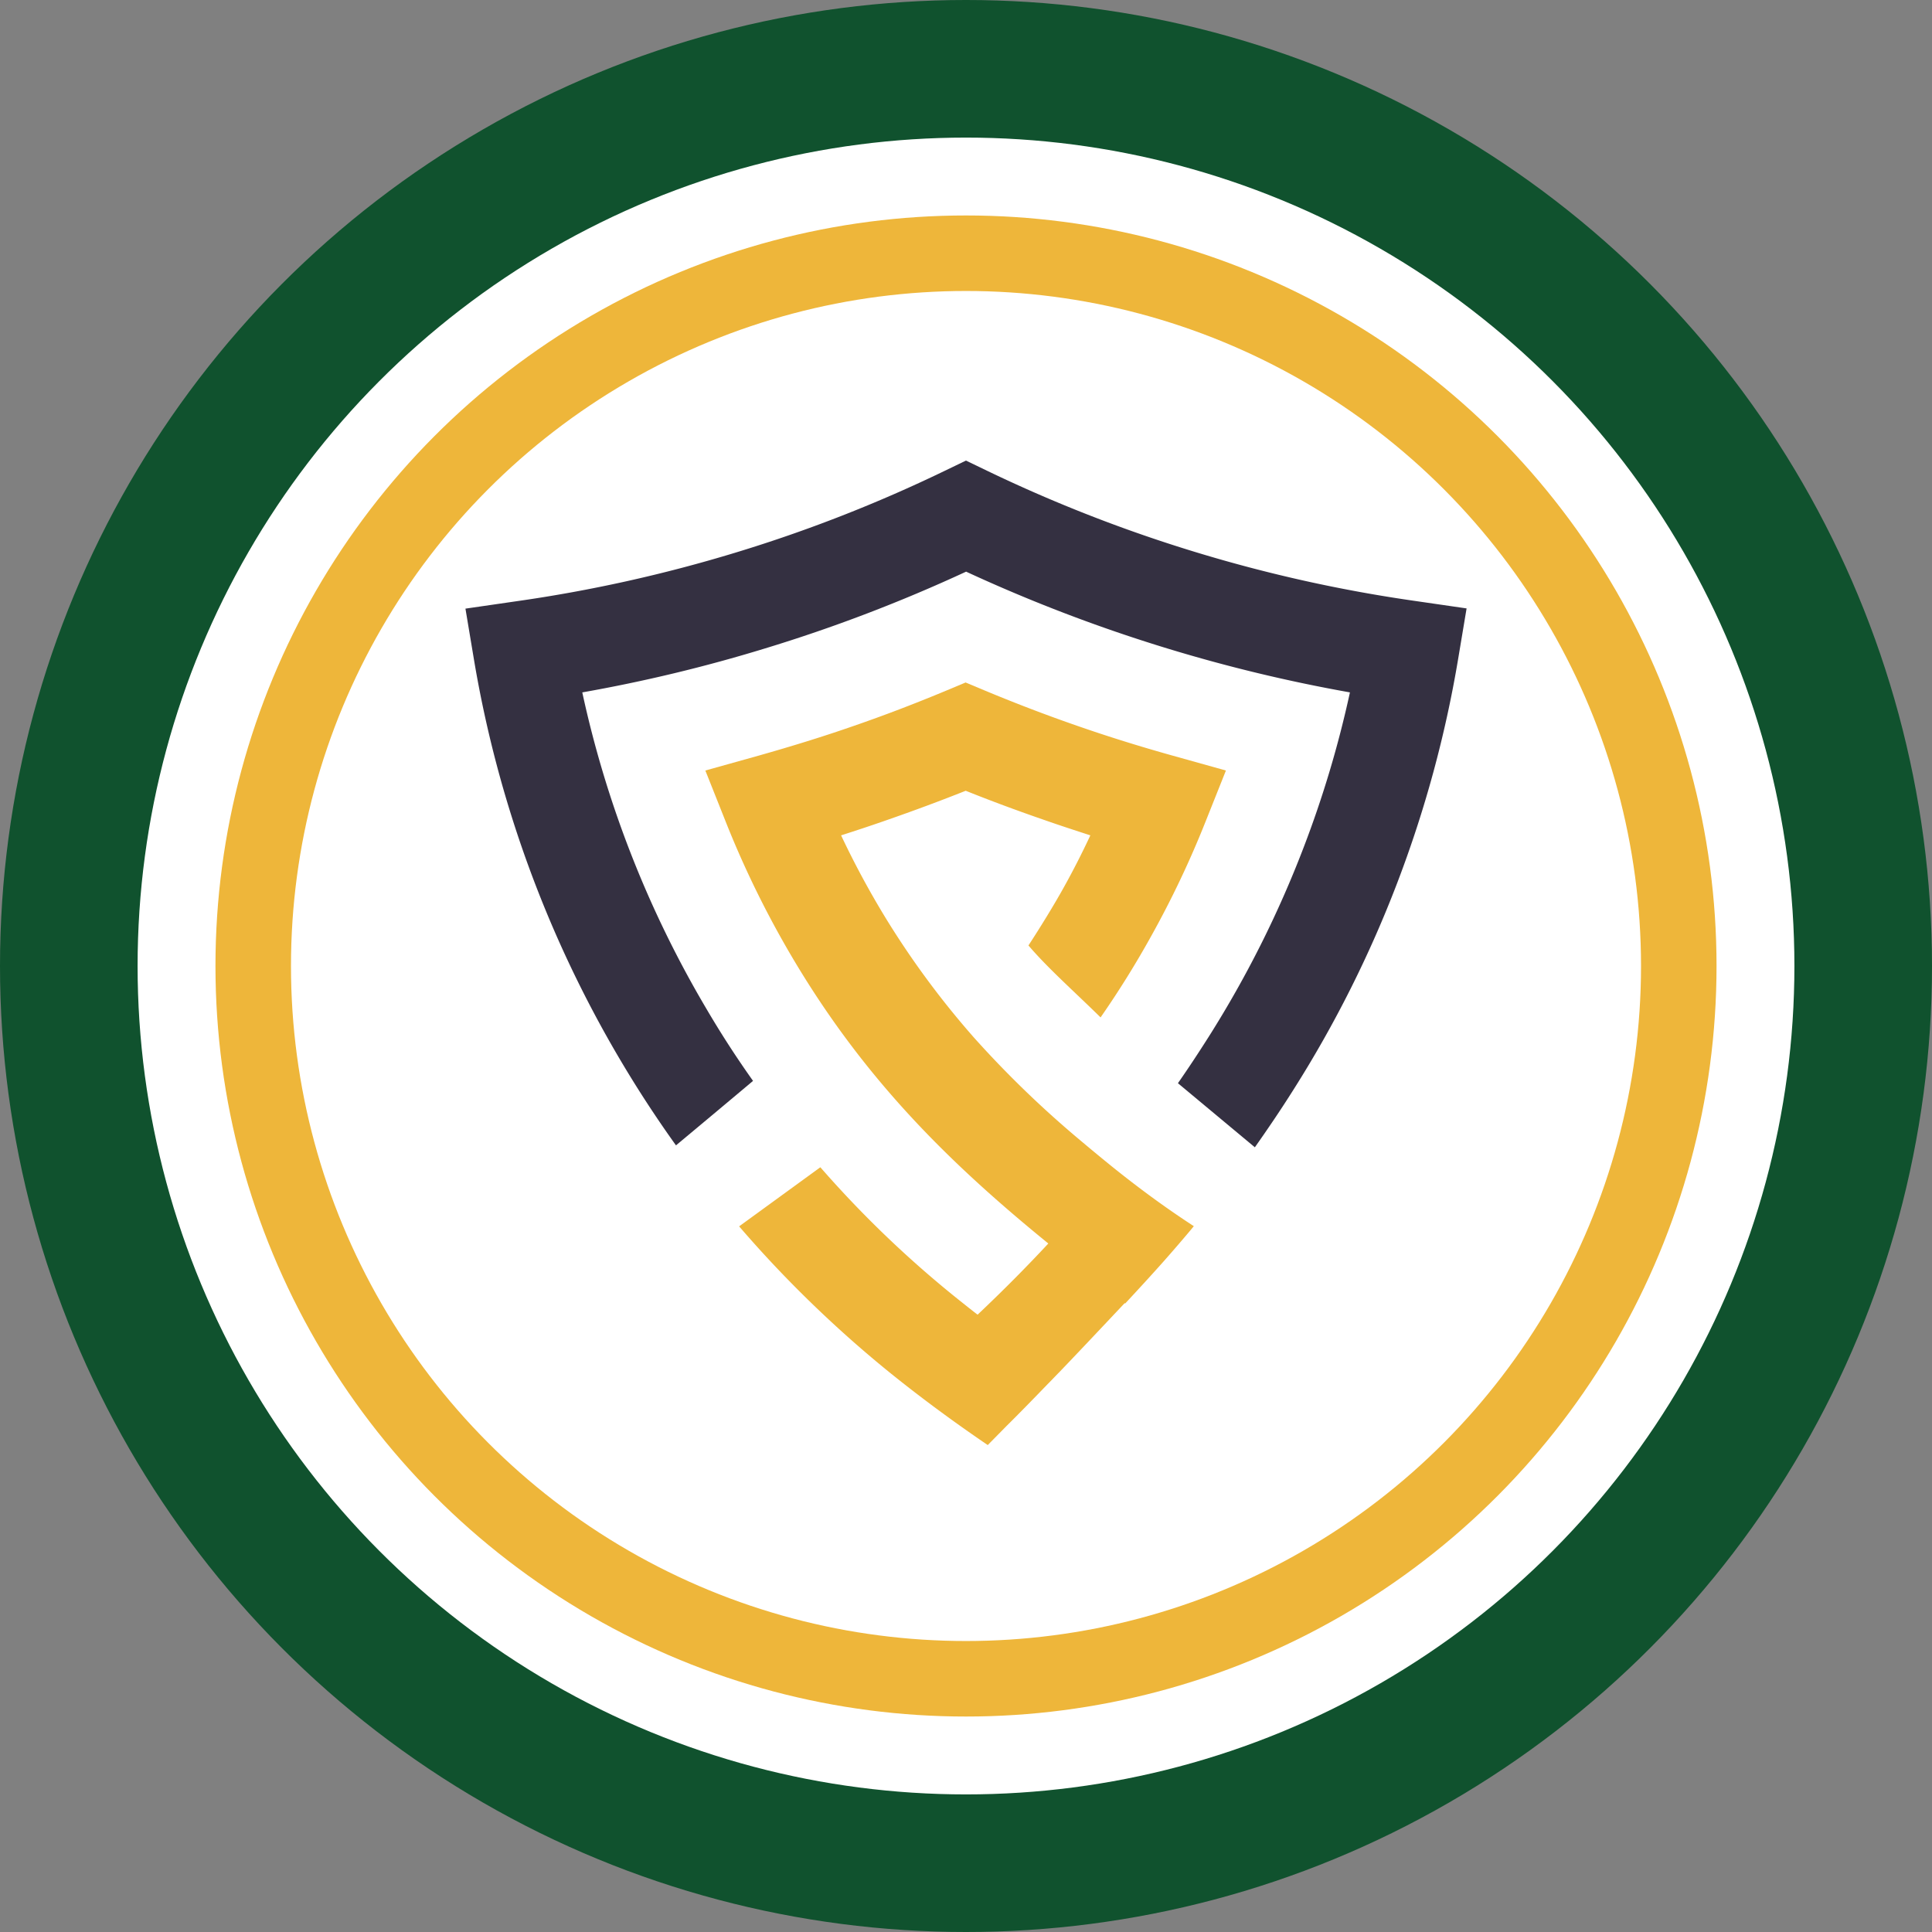
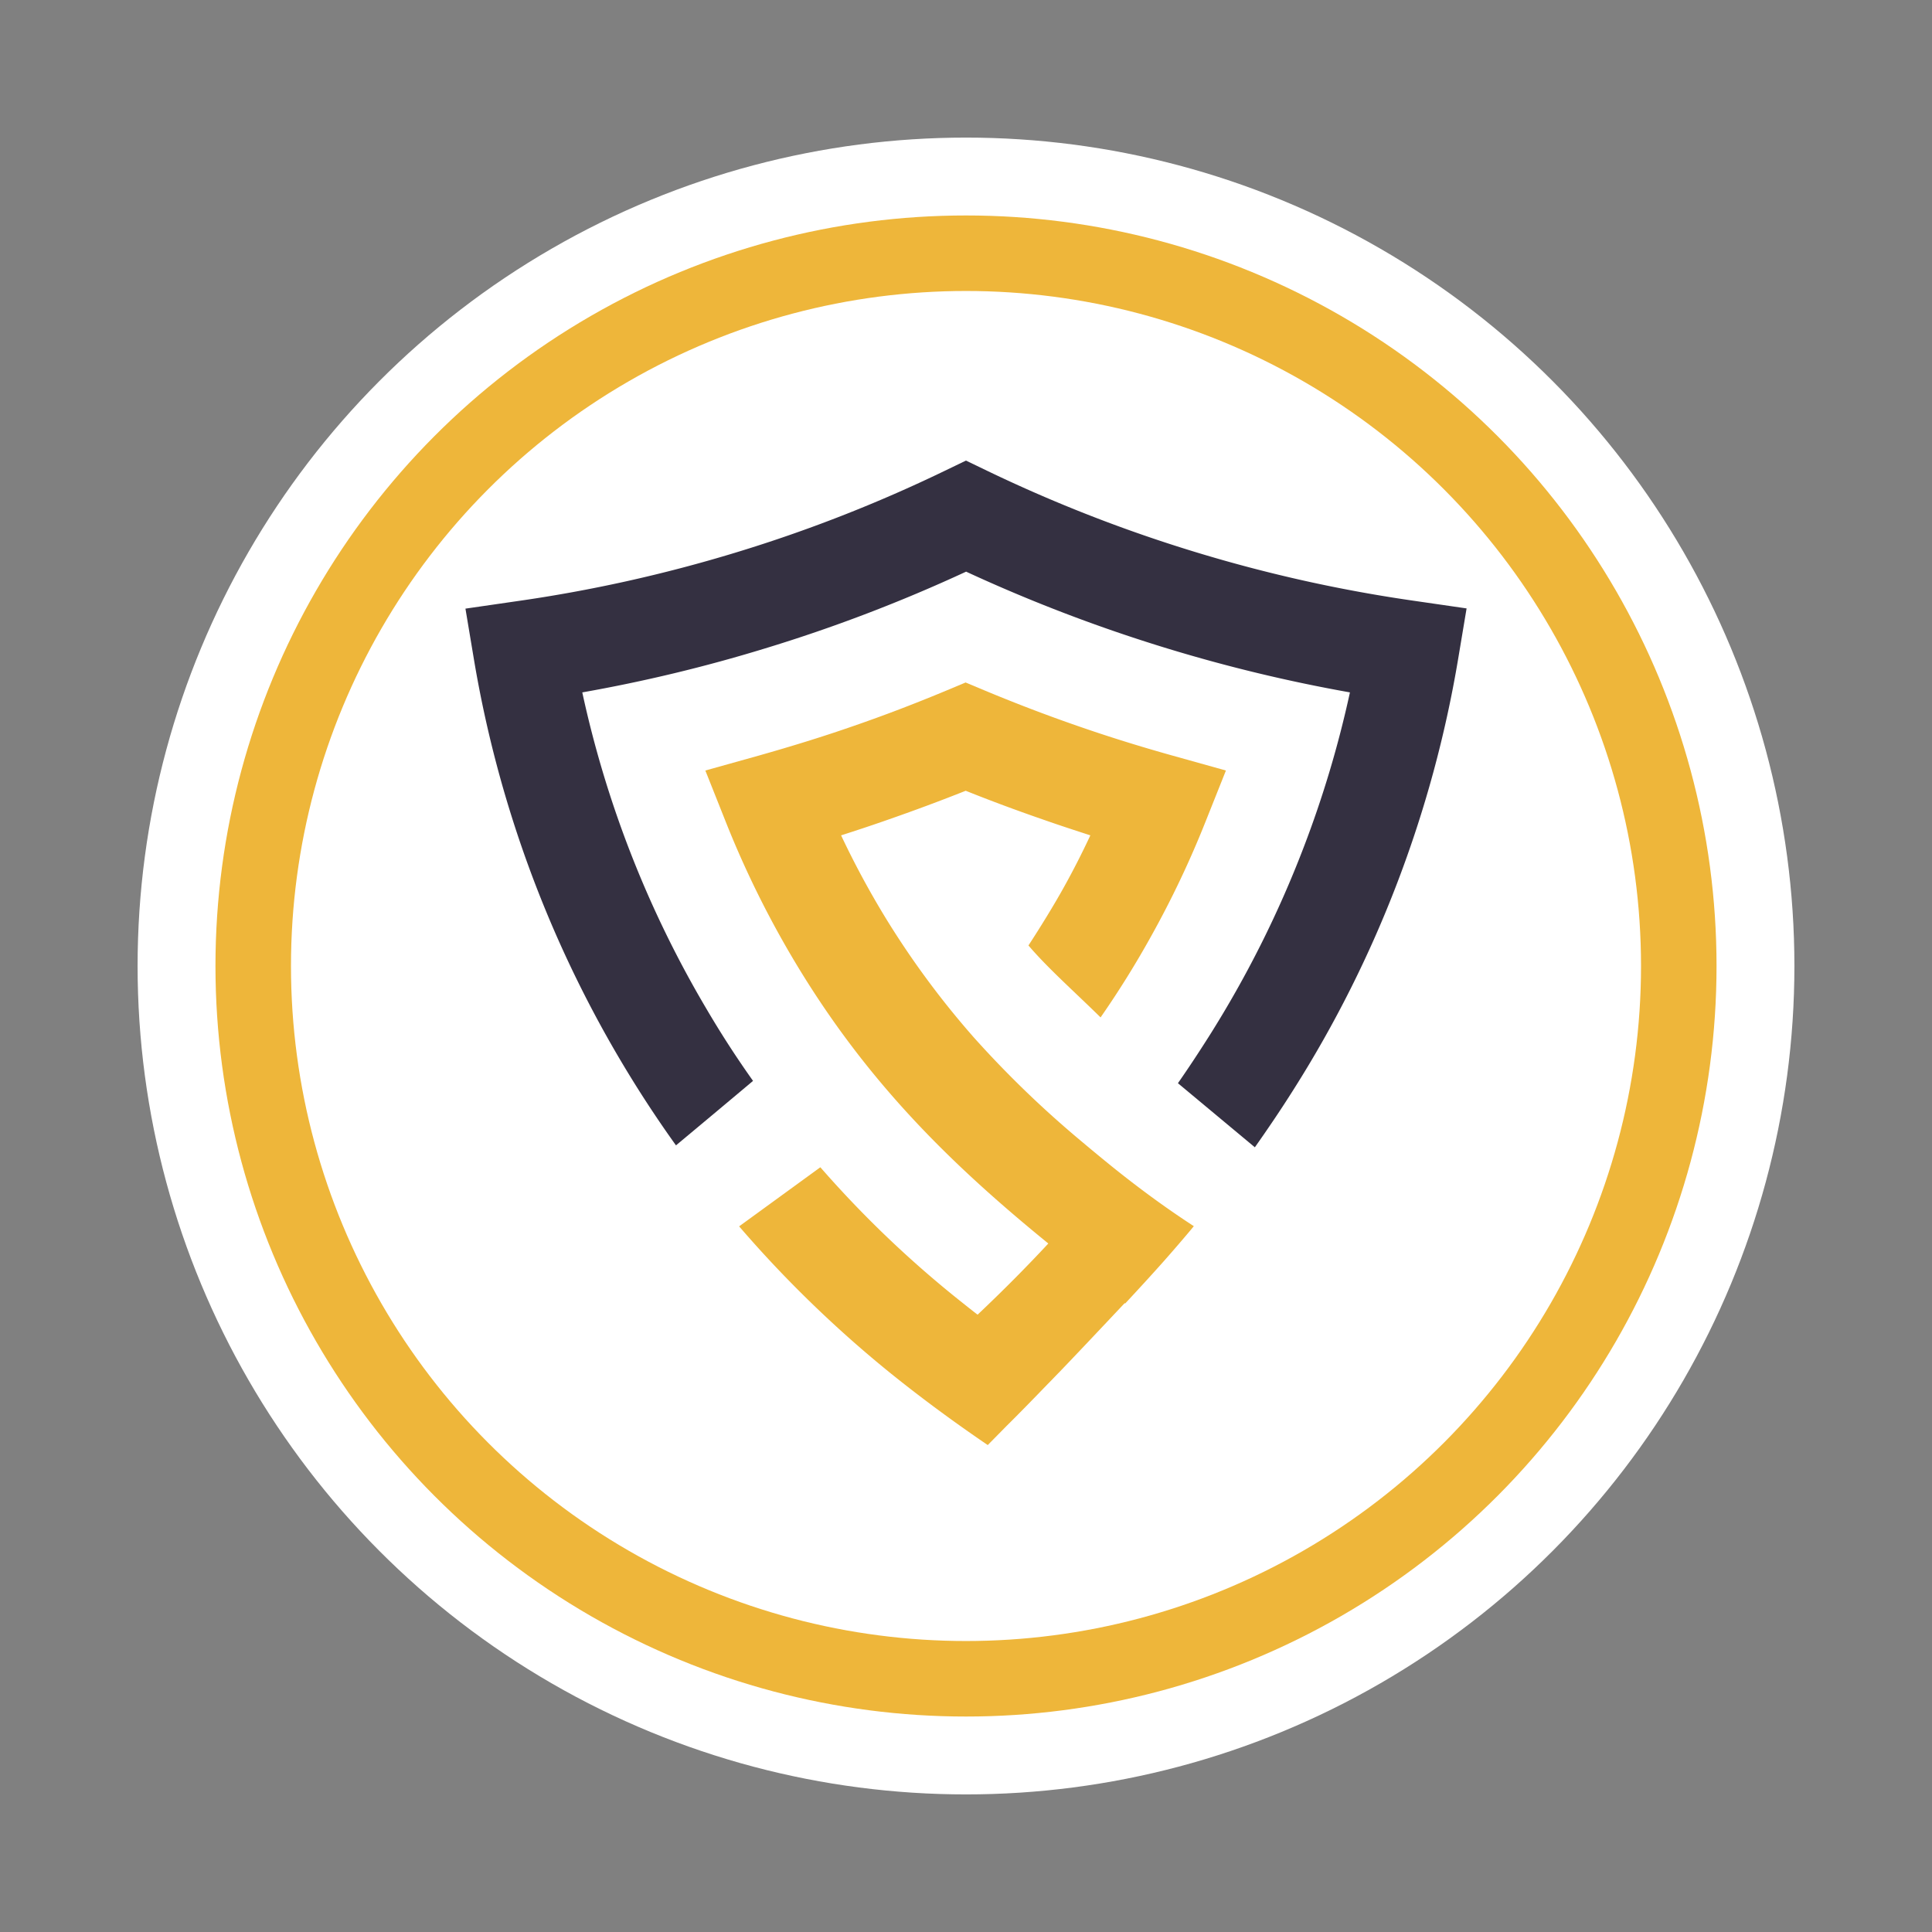
<svg xmlns="http://www.w3.org/2000/svg" id="Layer_1" data-name="Layer 1" viewBox="0 0 525 525">
  <rect x="0" y="0" width="525" height="525" fill="#808080" stroke="none" />
  <defs>
    <style>.cls-1{fill:#10522e;}.cls-2{fill:#fff;}.cls-3{fill:#eeb63a;}.cls-4{fill:#343041;}</style>
  </defs>
  <title>Product-logos</title>
-   <circle class="cls-1" cx="262.5" cy="262.5" r="262.5" />
  <circle class="cls-2" cx="262.5" cy="262.5" r="225.11" />
  <circle class="cls-3" cx="262.5" cy="262.5" r="203.95" />
  <circle class="cls-2" cx="262.5" cy="262.5" r="183.43" />
  <path class="cls-3" d="M287.73,373h0c5.06-5.27,11-11.57,17.89-18.89l.13.11.3-.33.51-.55c3.35-3.6,6.59-7.14,9.73-10.67,1.7-1.93,3.35-3.82,5-5.76,1.05-1.23,2.11-2.47,3.12-3.71q-10.77-7-21.82-15.87-4.2-3.39-8.49-7a279.67,279.67,0,0,1-29.42-28.36v0a235.21,235.21,0,0,1-24-32.49A237.62,237.62,0,0,1,228.56,227c4.08-1.31,8.18-2.66,12.34-4.12q11.19-3.89,21.52-8,10.33,4.14,21.53,8c4.16,1.46,8.3,2.8,12.34,4.12q-3.37,7.22-7.14,14c-2.8,5.06-6.52,11.07-9.68,15.92,5.31,6.22,12.38,12.45,19.6,19.55a257.21,257.21,0,0,0,13.84-22.25,264.46,264.46,0,0,0,14.64-30.84l5.58-14-14.57-4.07q-13.5-3.78-25.79-8.06c-8.09-2.8-16.5-6-25.17-9.61l-5.21-2.18-5.2,2.18q-13,5.42-25.17,9.61c-8.16,2.85-16.74,5.5-25.78,8.06l-14.57,4.07,5.57,14a264.19,264.19,0,0,0,20.14,40.27c19.06,31.11,41.23,52.88,67.49,74.26q-9,9.68-19.22,19.34c-1.43-1.09-2.85-2.23-4.27-3.36a291.77,291.77,0,0,1-38.46-36.7l-22.07,16.06a317.94,317.94,0,0,0,22.32,23.41c7.07,6.7,14.35,13,21.89,18.94s15.37,11.65,23.35,17.08l5.2-5.28c2.88-2.84,6.63-6.67,11.3-11.51l.15-.14,2.61-2.7h.06Z" />
  <path class="cls-4" d="M341,311.76c3.52-5,7-10.12,10.45-15.59a315.08,315.08,0,0,0,28.25-56.3,316.71,316.71,0,0,0,16.53-60.78l2.3-13.76-13.79-2a396.65,396.65,0,0,1-59.59-13.22A397.34,397.34,0,0,1,268.39,128l-5.9-2.84L256.6,128a393.45,393.45,0,0,1-56.74,22.17,395.29,395.29,0,0,1-59.58,13.22l-13.8,2,2.3,13.76a316.36,316.36,0,0,0,39.69,108.74q7.09,12,15.22,23.35,12.18-10.15,20.94-17.52-6.78-9.54-12.71-19.66a288.93,288.93,0,0,1-33.69-85.91,416.48,416.48,0,0,0,49.54-11.91,421.82,421.82,0,0,0,54.76-20.9,427,427,0,0,0,54.78,20.9,424.57,424.57,0,0,0,49.52,11.91,289.13,289.13,0,0,1-12.57,42.1,290,290,0,0,1-25.82,51.5c-2.7,4.26-5.46,8.45-8.35,12.6L341,311.77Z" />
</svg>